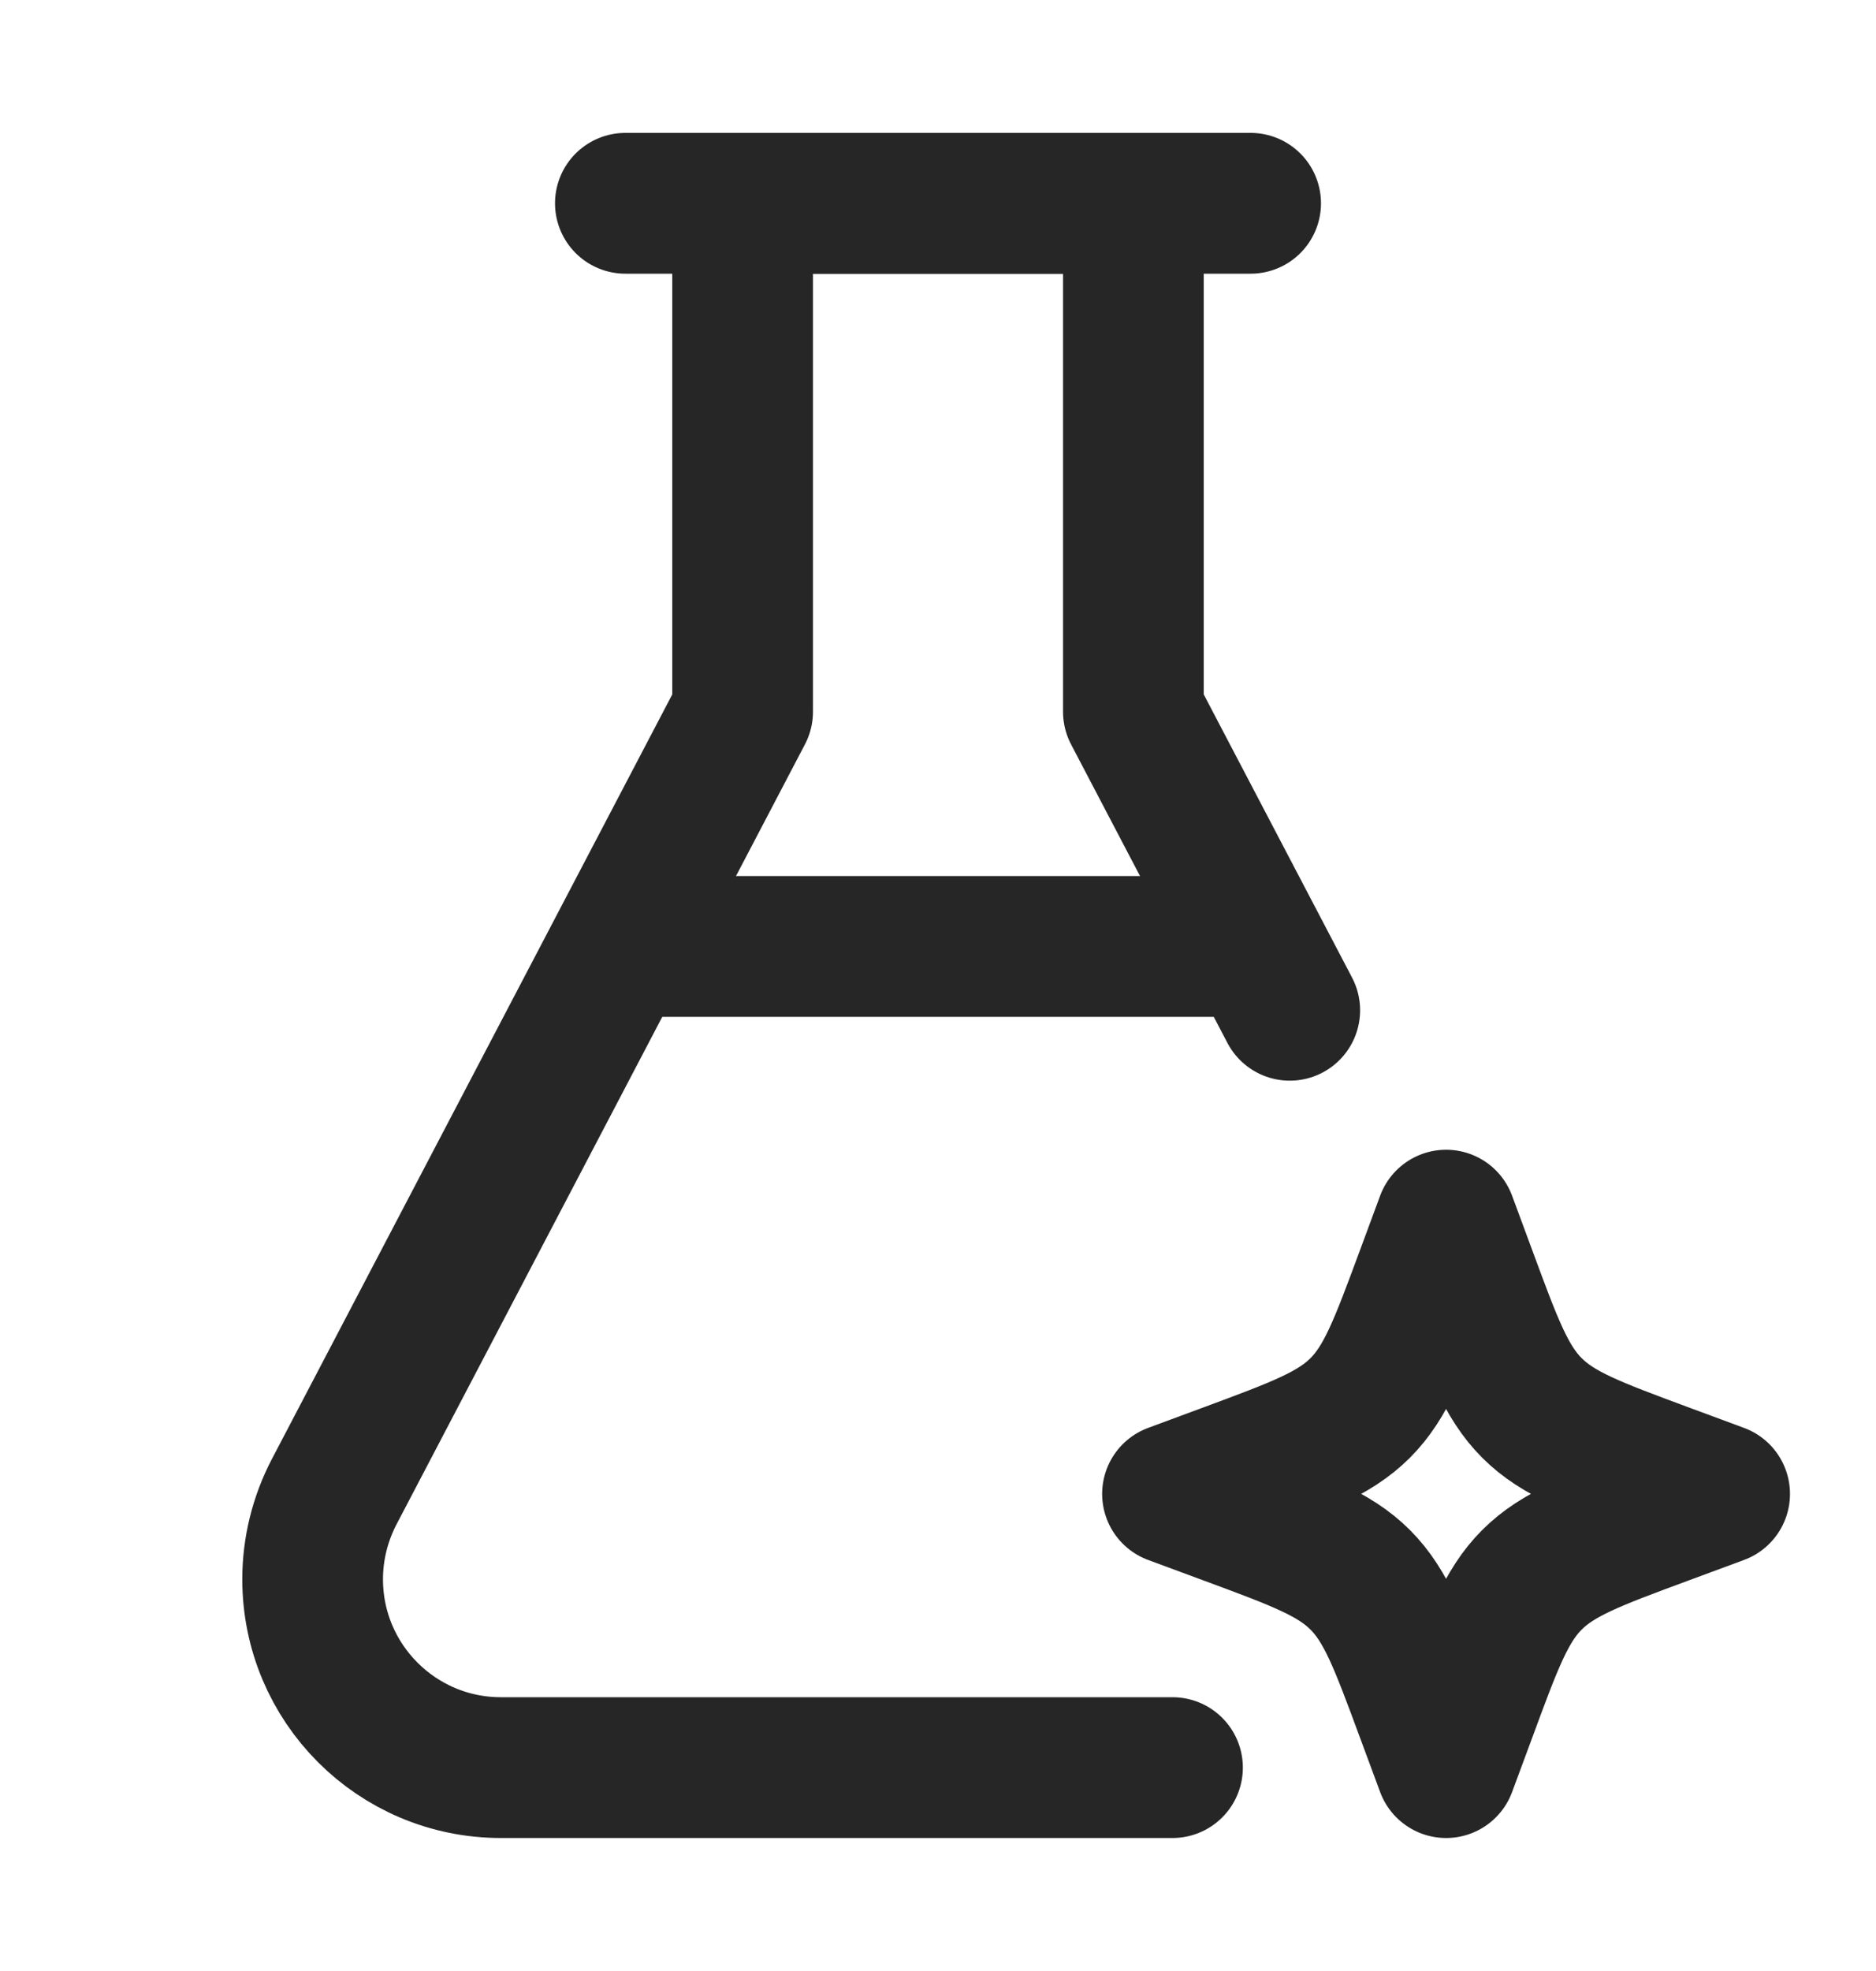
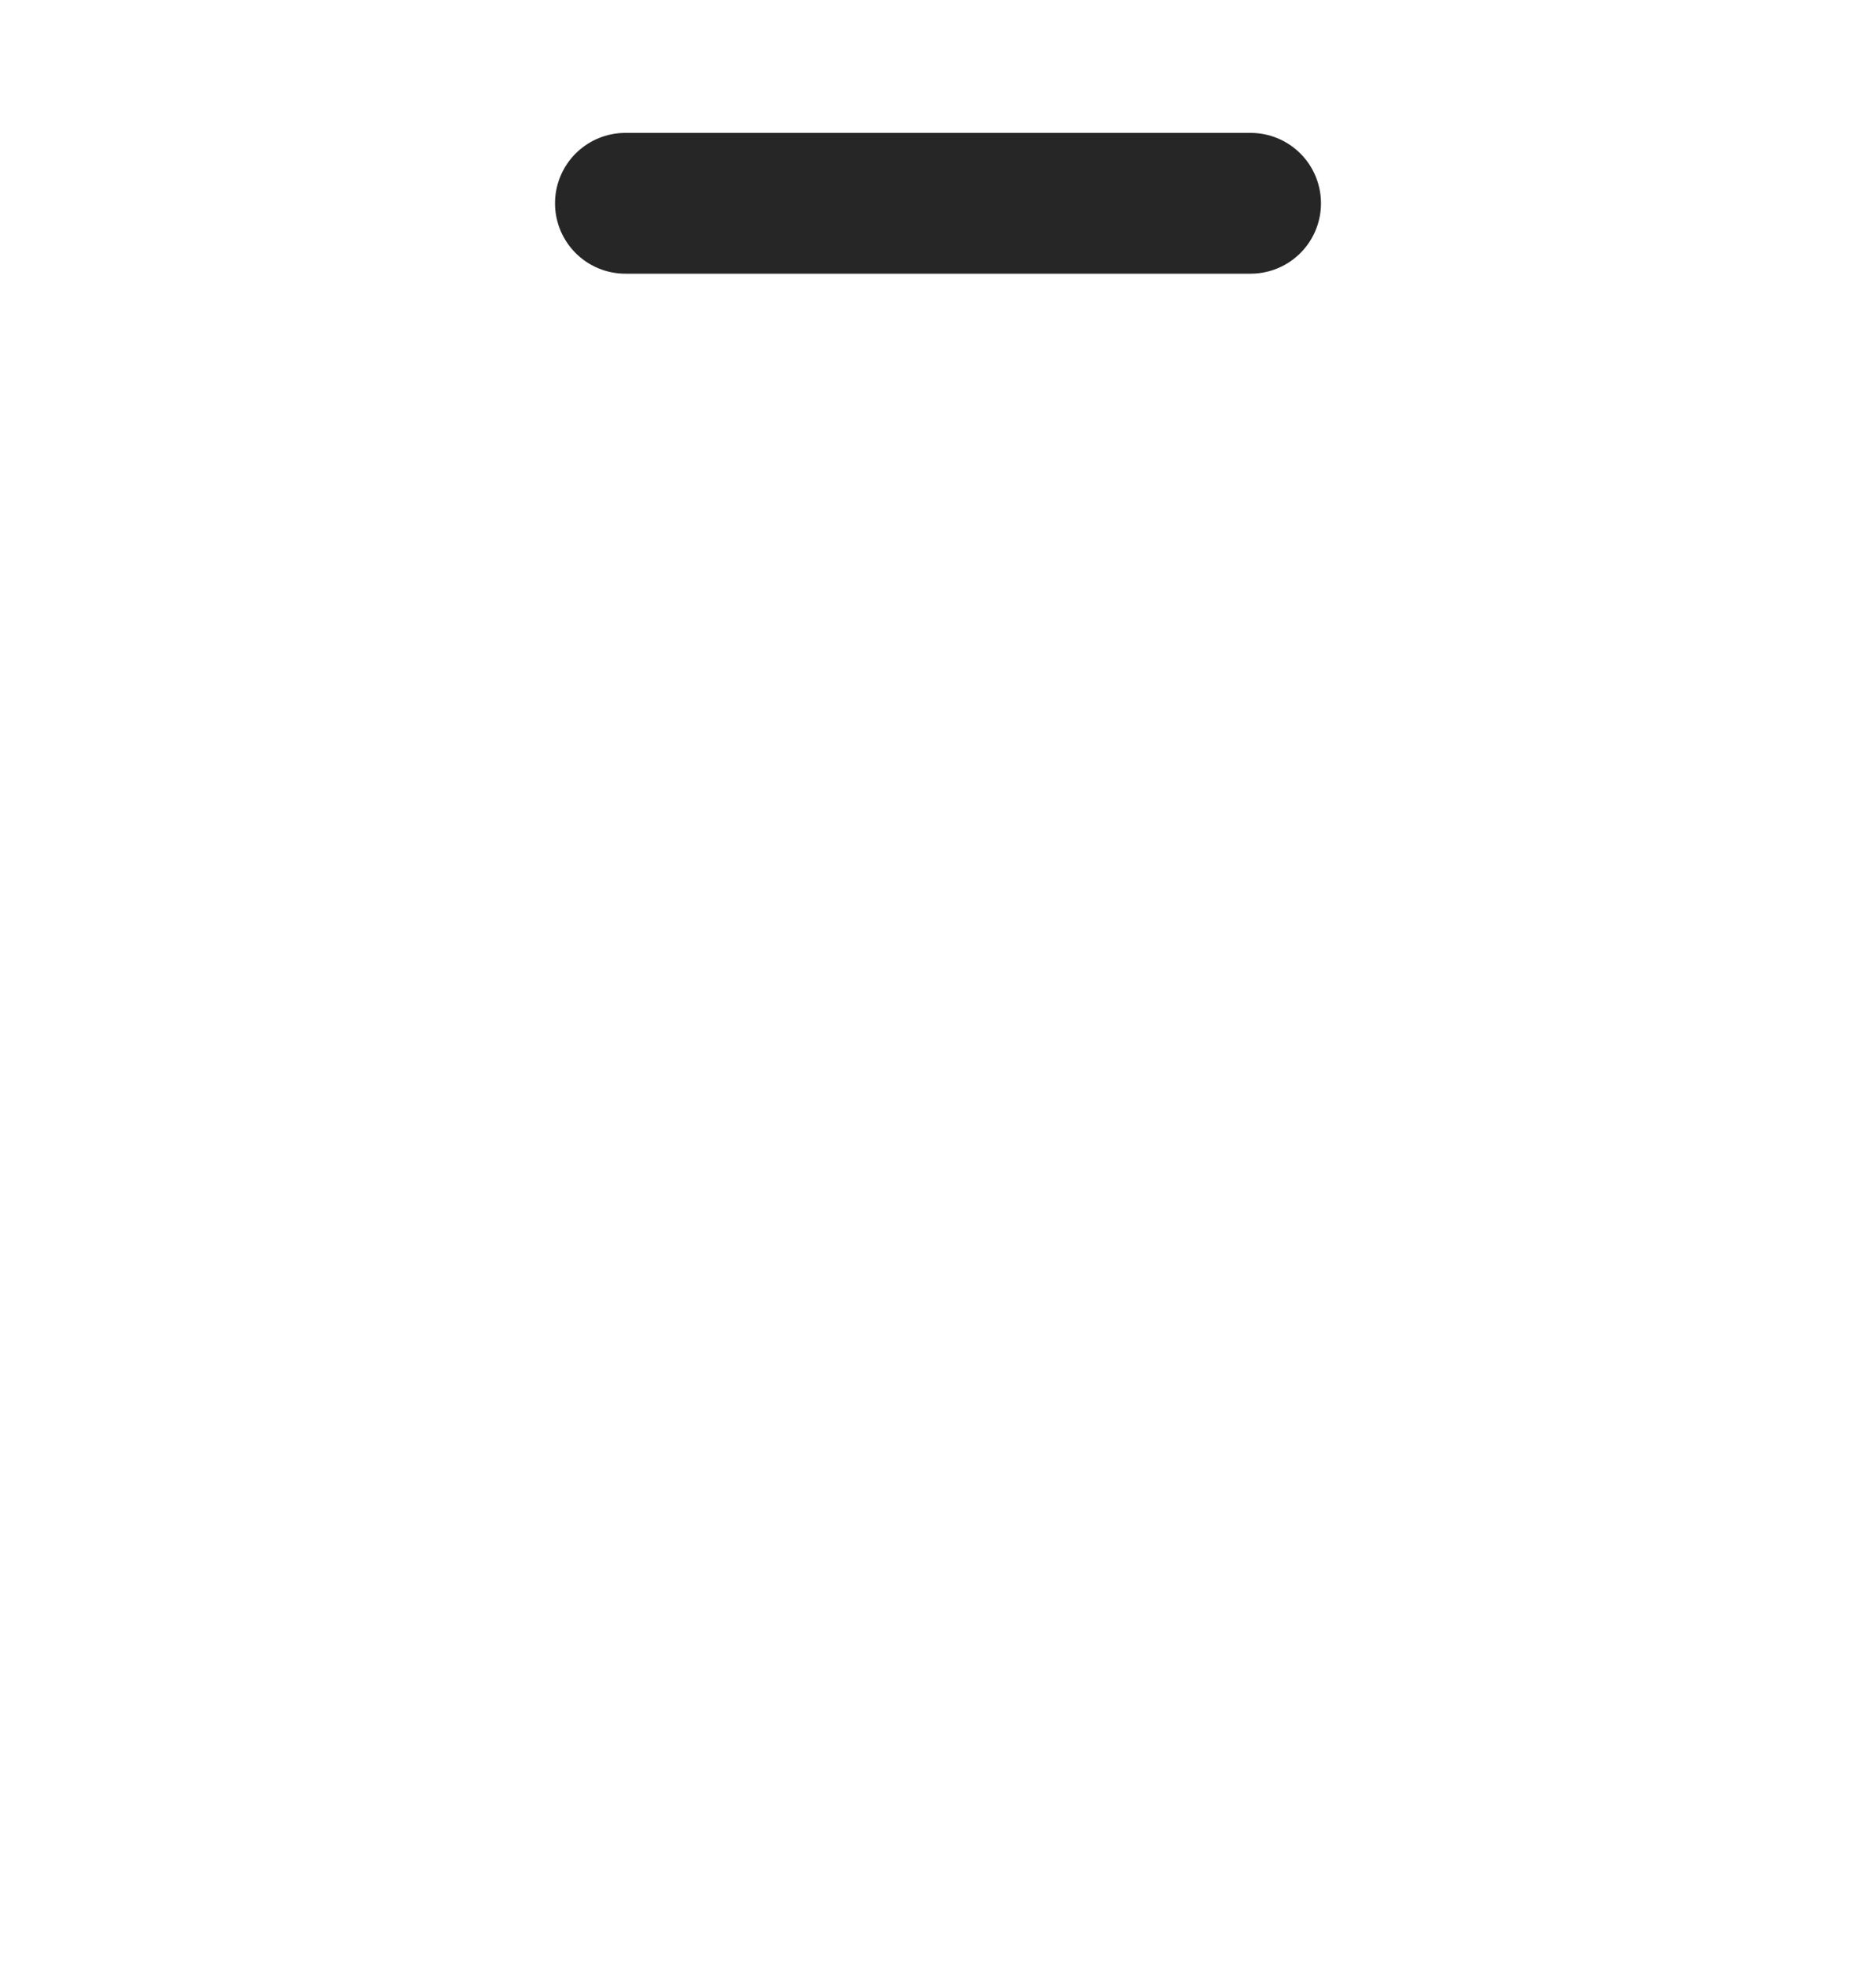
<svg xmlns="http://www.w3.org/2000/svg" width="20" height="21" viewBox="0 0 20 21" fill="none">
-   <path d="M12.5 18.833H5.34C4.231 18.833 3.333 17.934 3.333 16.826C3.333 16.502 3.412 16.183 3.562 15.895L7.917 7.583V2.166H12.083V7.583L13.75 10.764" stroke="#262626" stroke-width="1.5" stroke-linecap="round" stroke-linejoin="round" />
  <path d="M6.667 2.166H13.333" stroke="#262626" stroke-width="1.5" stroke-linecap="round" stroke-linejoin="round" />
-   <path d="M6.667 10.084H13.333" stroke="#262626" stroke-width="1.5" stroke-linecap="round" stroke-linejoin="round" />
-   <path d="M15.417 13L15.202 13.581C14.92 14.342 14.779 14.723 14.501 15.001C14.223 15.279 13.842 15.42 13.081 15.702L12.5 15.917L13.081 16.132C13.842 16.413 14.223 16.554 14.501 16.832C14.779 17.11 14.92 17.491 15.202 18.253L15.417 18.833L15.632 18.253C15.913 17.491 16.054 17.11 16.332 16.832C16.61 16.554 16.991 16.413 17.752 16.132L18.333 15.917L17.752 15.702C16.991 15.42 16.61 15.279 16.332 15.001C16.054 14.723 15.913 14.342 15.632 13.581L15.417 13Z" stroke="#262626" stroke-width="1.5" stroke-linejoin="round" />
</svg>